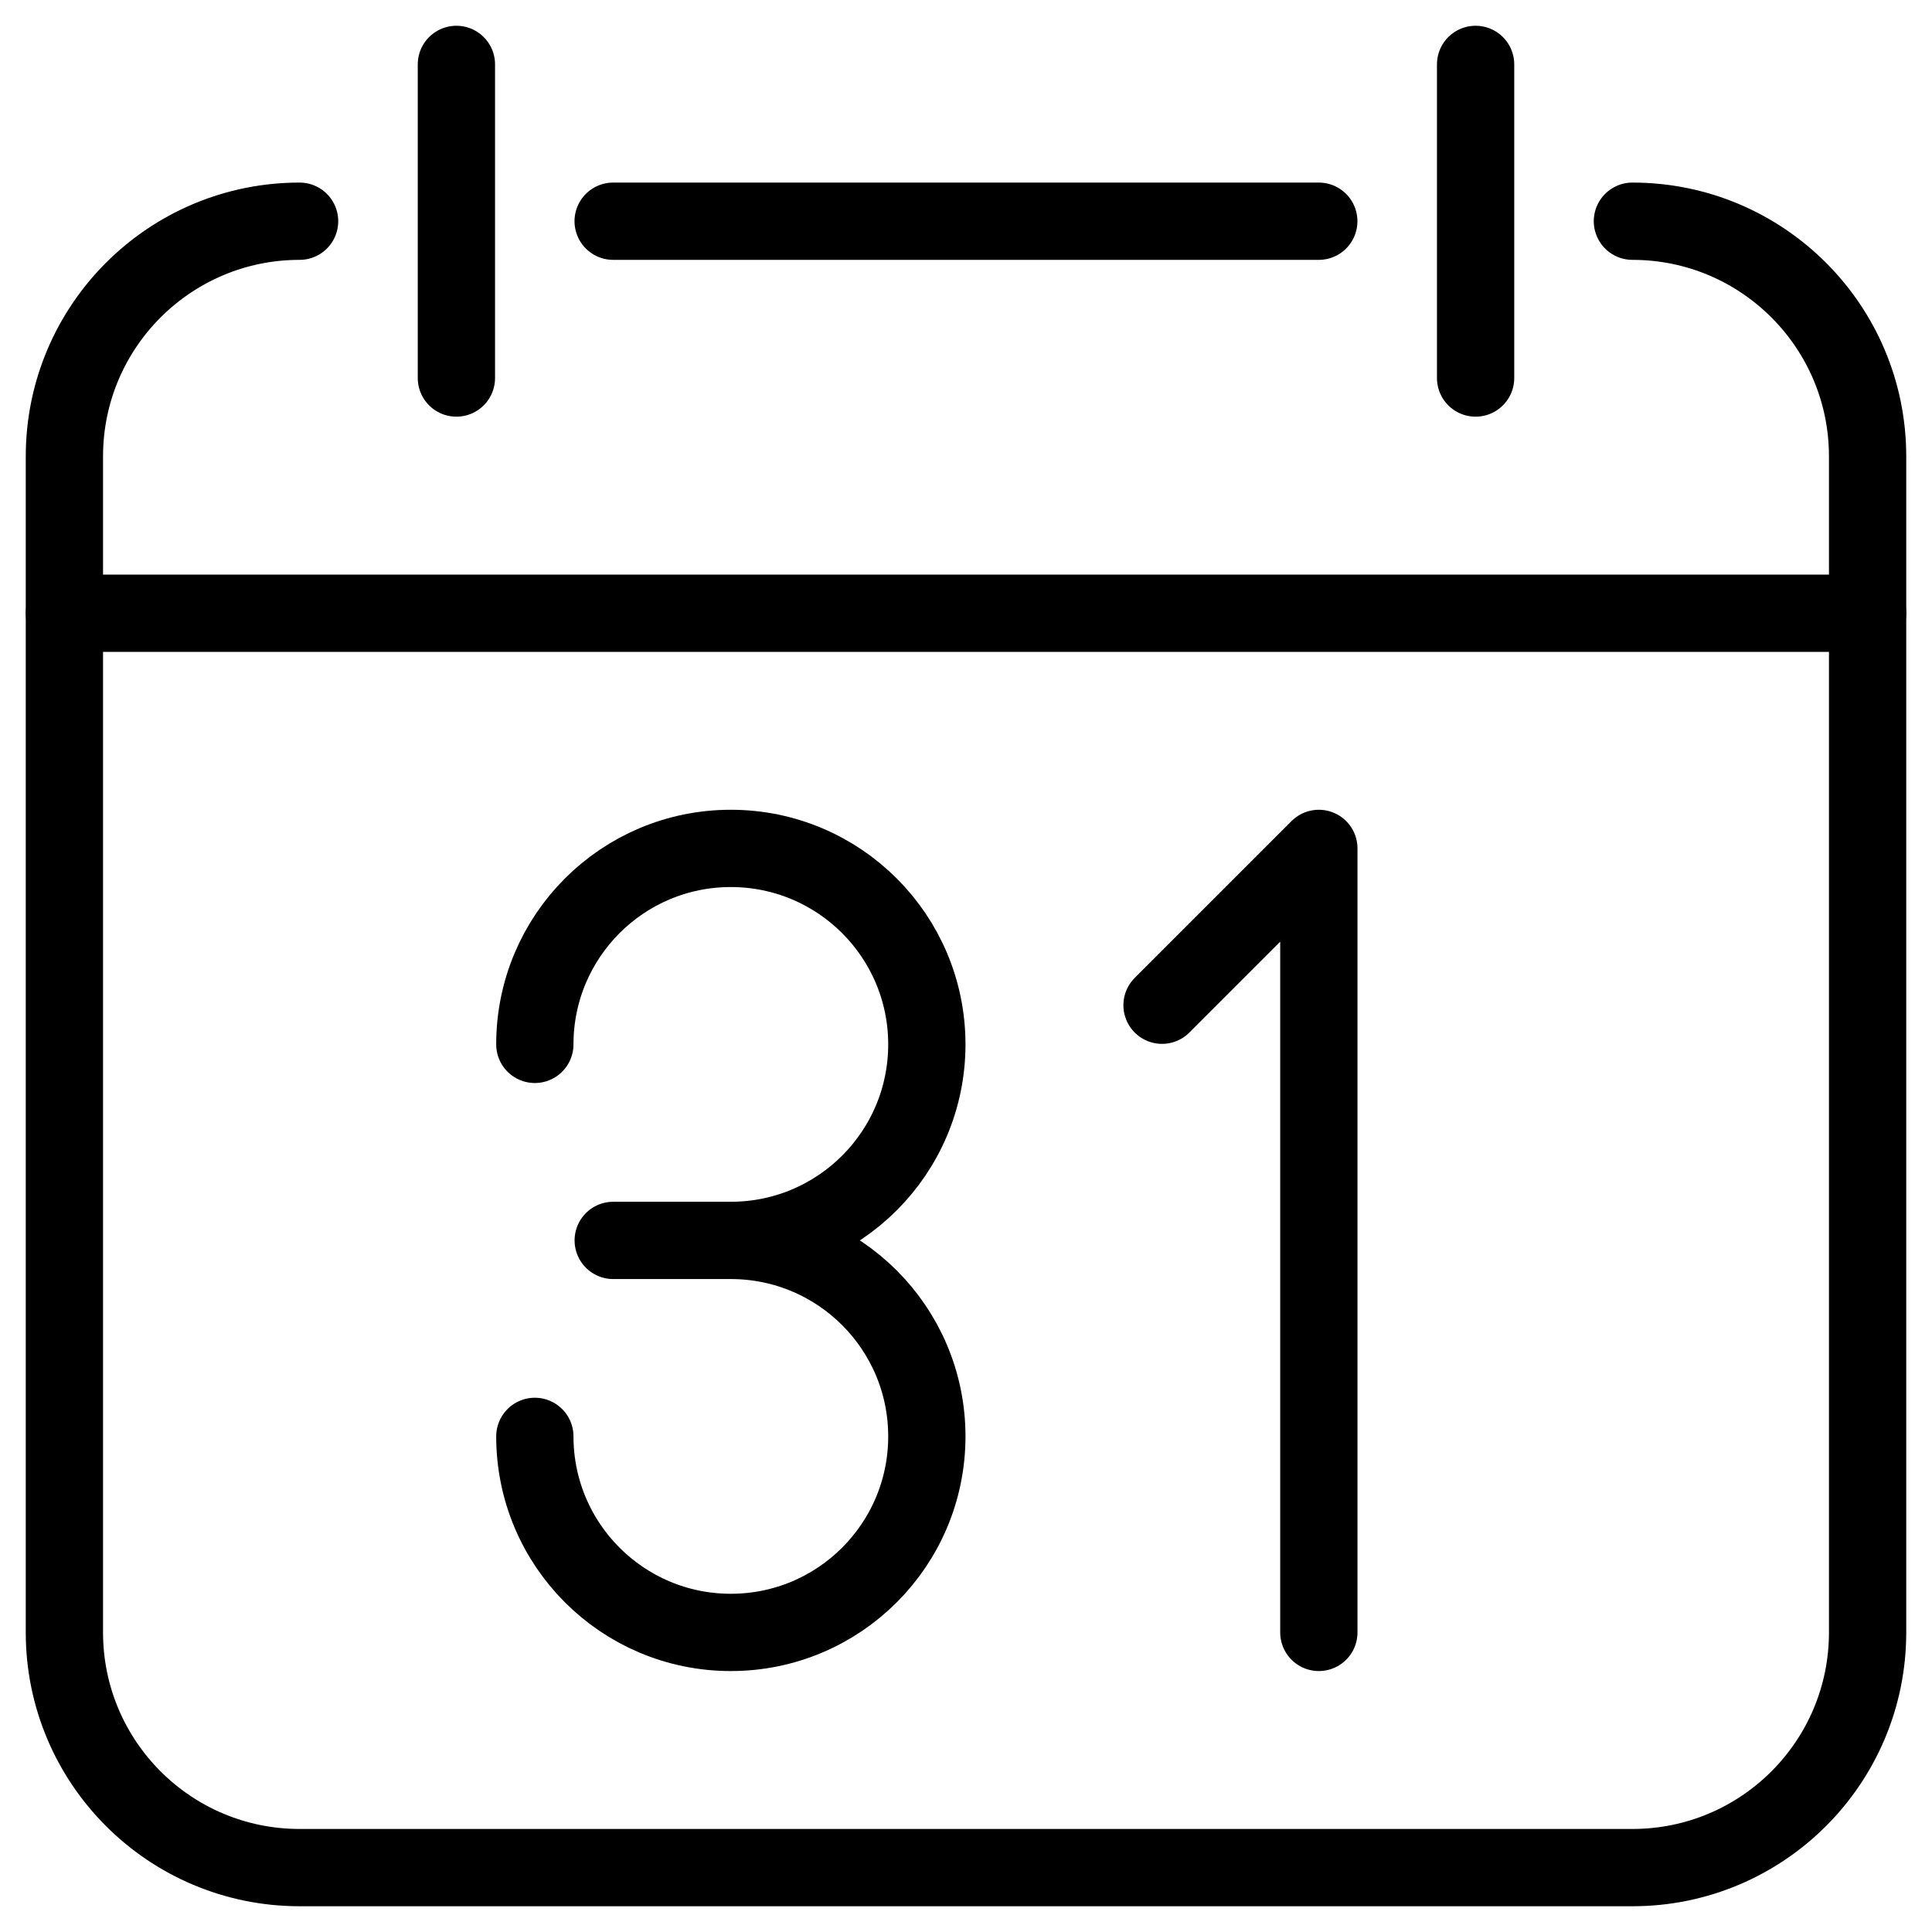
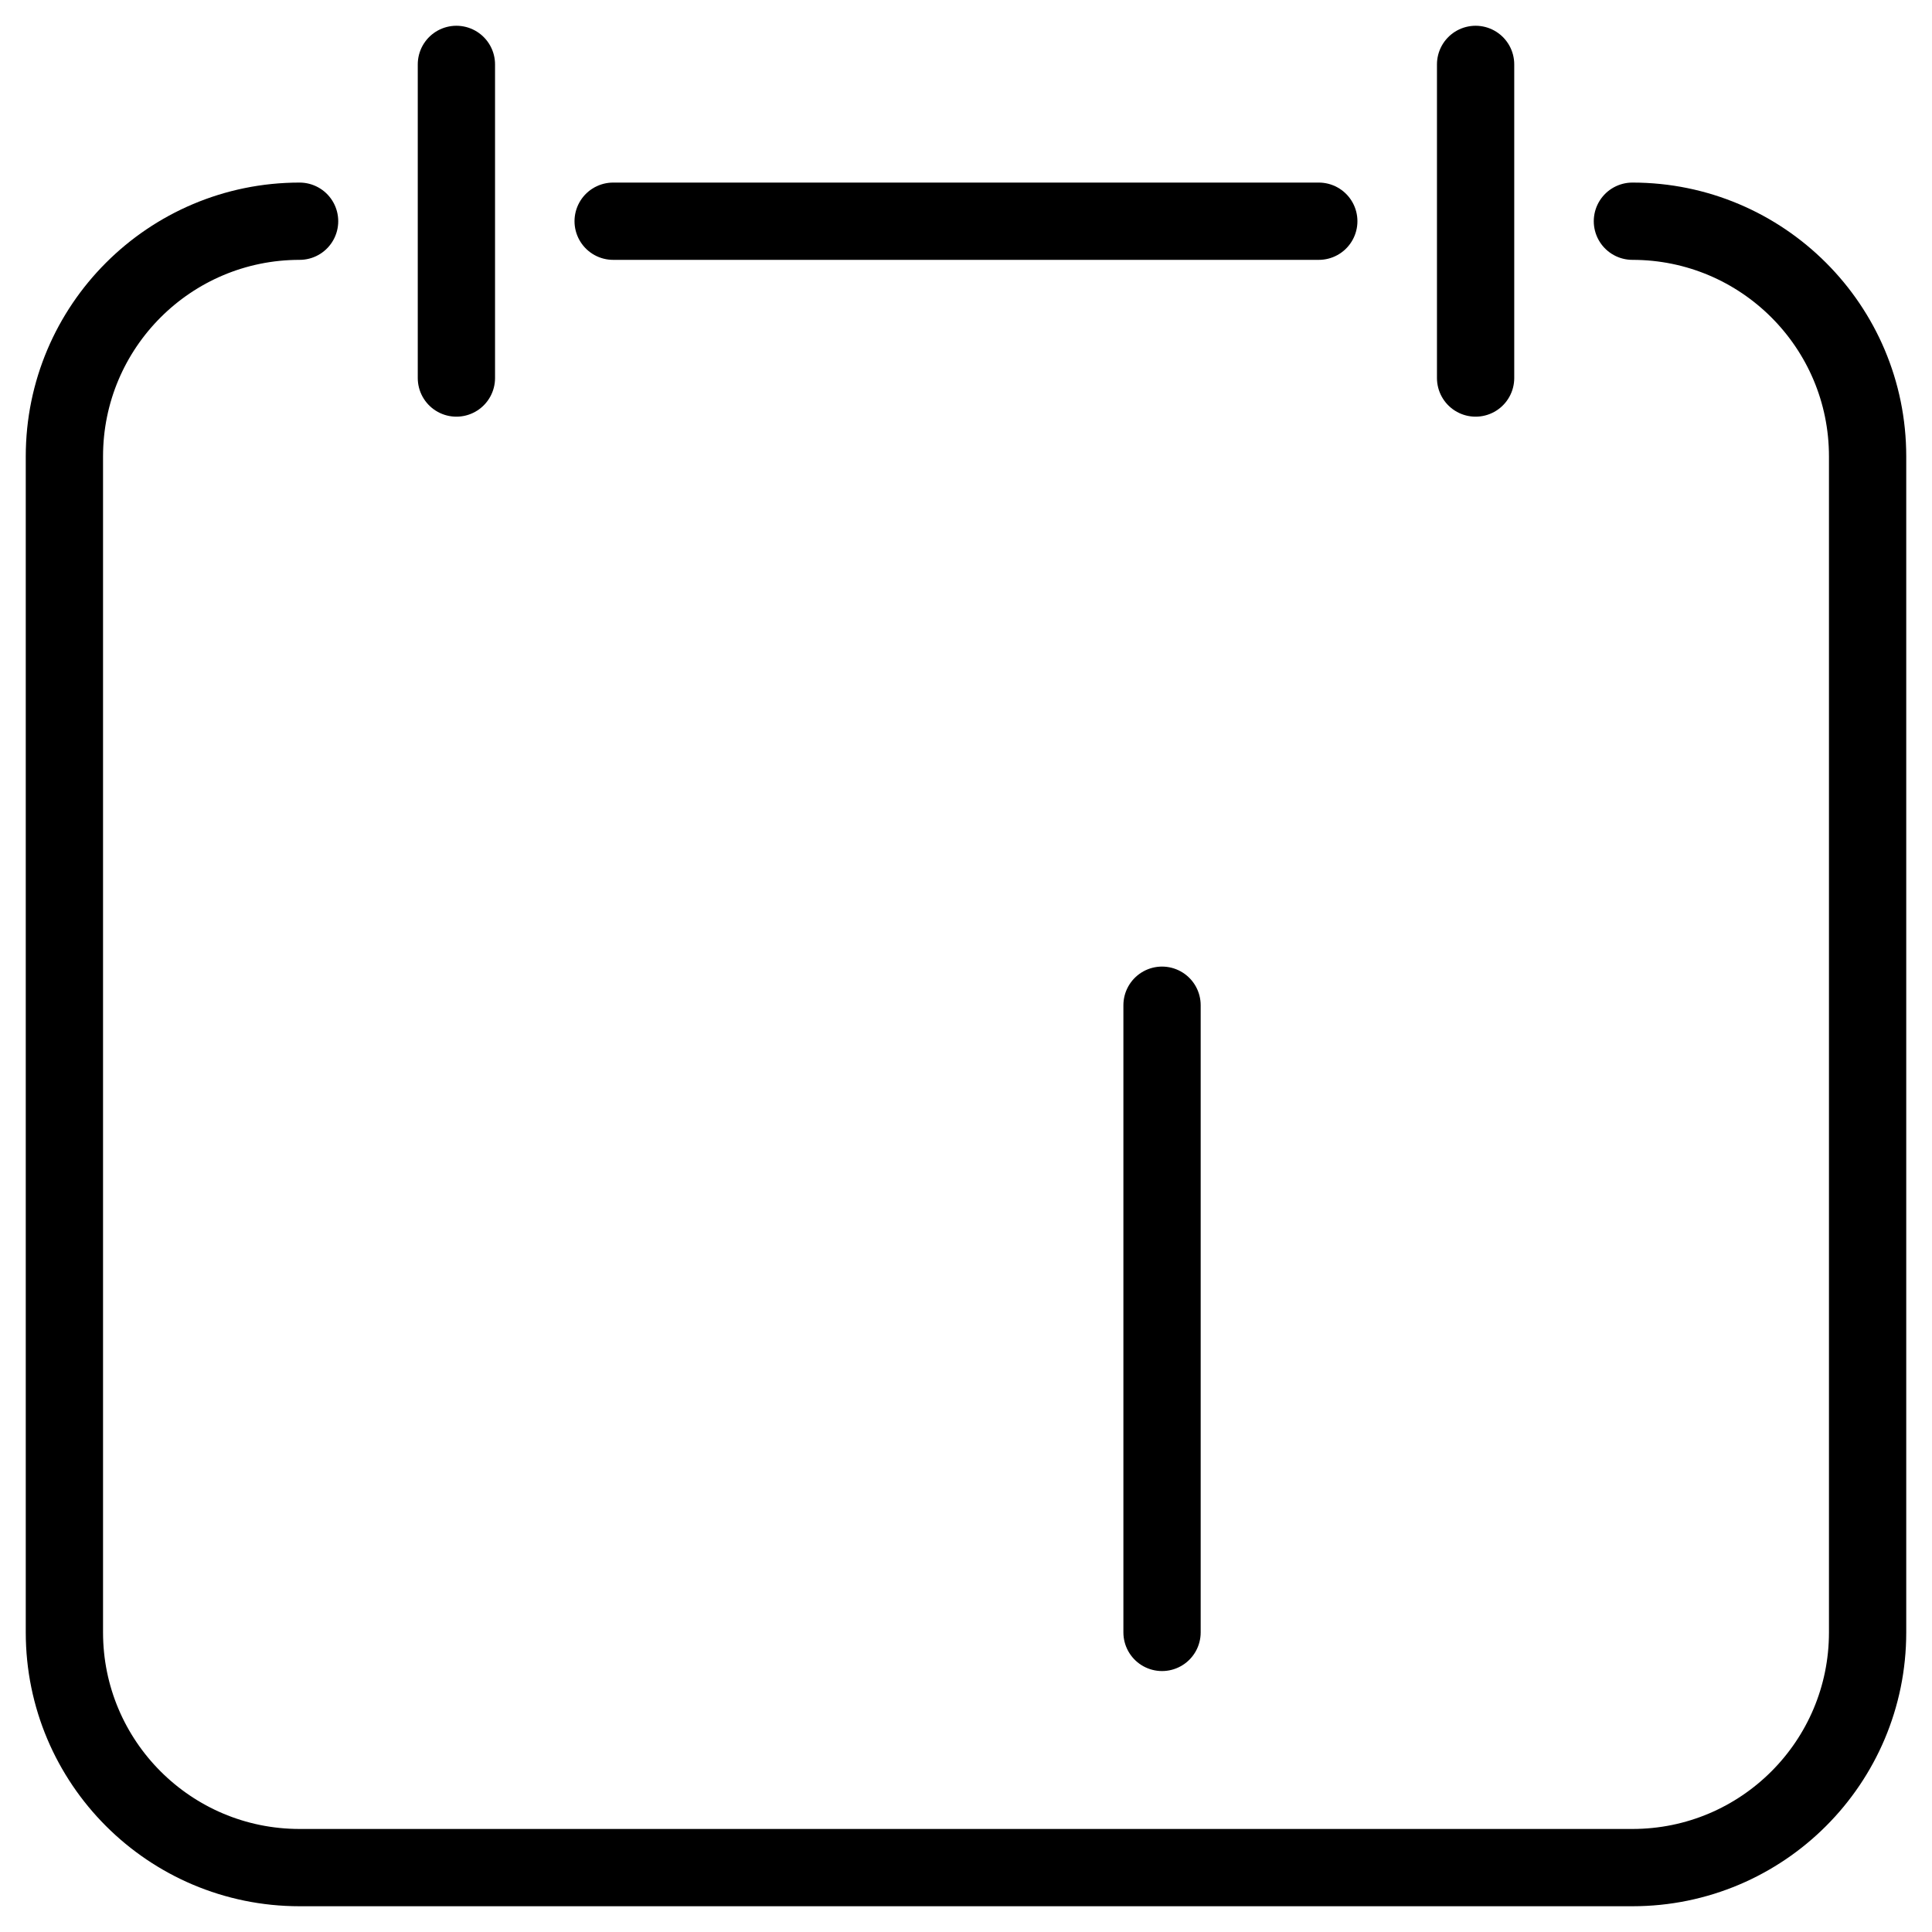
<svg xmlns="http://www.w3.org/2000/svg" width="30" height="30" viewBox="0 0 30 30" fill="none">
-   <path d="M8.305 16.217C8.305 14.536 9.667 13.174 11.348 13.174C13.029 13.174 14.392 14.536 14.392 16.217C14.392 17.899 13.029 19.261 11.348 19.261H9.522H11.348C13.029 19.261 14.392 20.623 14.392 22.304C14.392 23.986 13.029 25.348 11.348 25.348C9.667 25.348 8.305 23.986 8.305 22.304" stroke="black" stroke-width="1.2" stroke-linecap="round" stroke-linejoin="round" />
-   <path d="M18.044 15.609L20.479 13.174V25.348" stroke="black" stroke-width="1.2" stroke-linecap="round" stroke-linejoin="round" />
+   <path d="M18.044 15.609V25.348" stroke="black" stroke-width="1.2" stroke-linecap="round" stroke-linejoin="round" />
  <path d="M25.348 3.435C27.365 3.435 29 5.07 29 7.087V25.348C29 27.365 27.365 29 25.348 29H4.652C2.635 29 1 27.365 1 25.348V7.087C1 5.07 2.635 3.435 4.652 3.435" stroke="black" stroke-width="1.2" stroke-linecap="round" stroke-linejoin="round" />
  <path d="M9.521 3.435H20.478" stroke="black" stroke-width="1.2" stroke-linecap="round" stroke-linejoin="round" />
  <path d="M7.087 1V5.87" stroke="black" stroke-width="1.2" stroke-linecap="round" stroke-linejoin="round" />
  <path d="M22.913 1V5.87" stroke="black" stroke-width="1.2" stroke-linecap="round" stroke-linejoin="round" />
-   <path d="M1 9.522H29" stroke="black" stroke-width="1.2" stroke-linecap="round" stroke-linejoin="round" />
</svg>